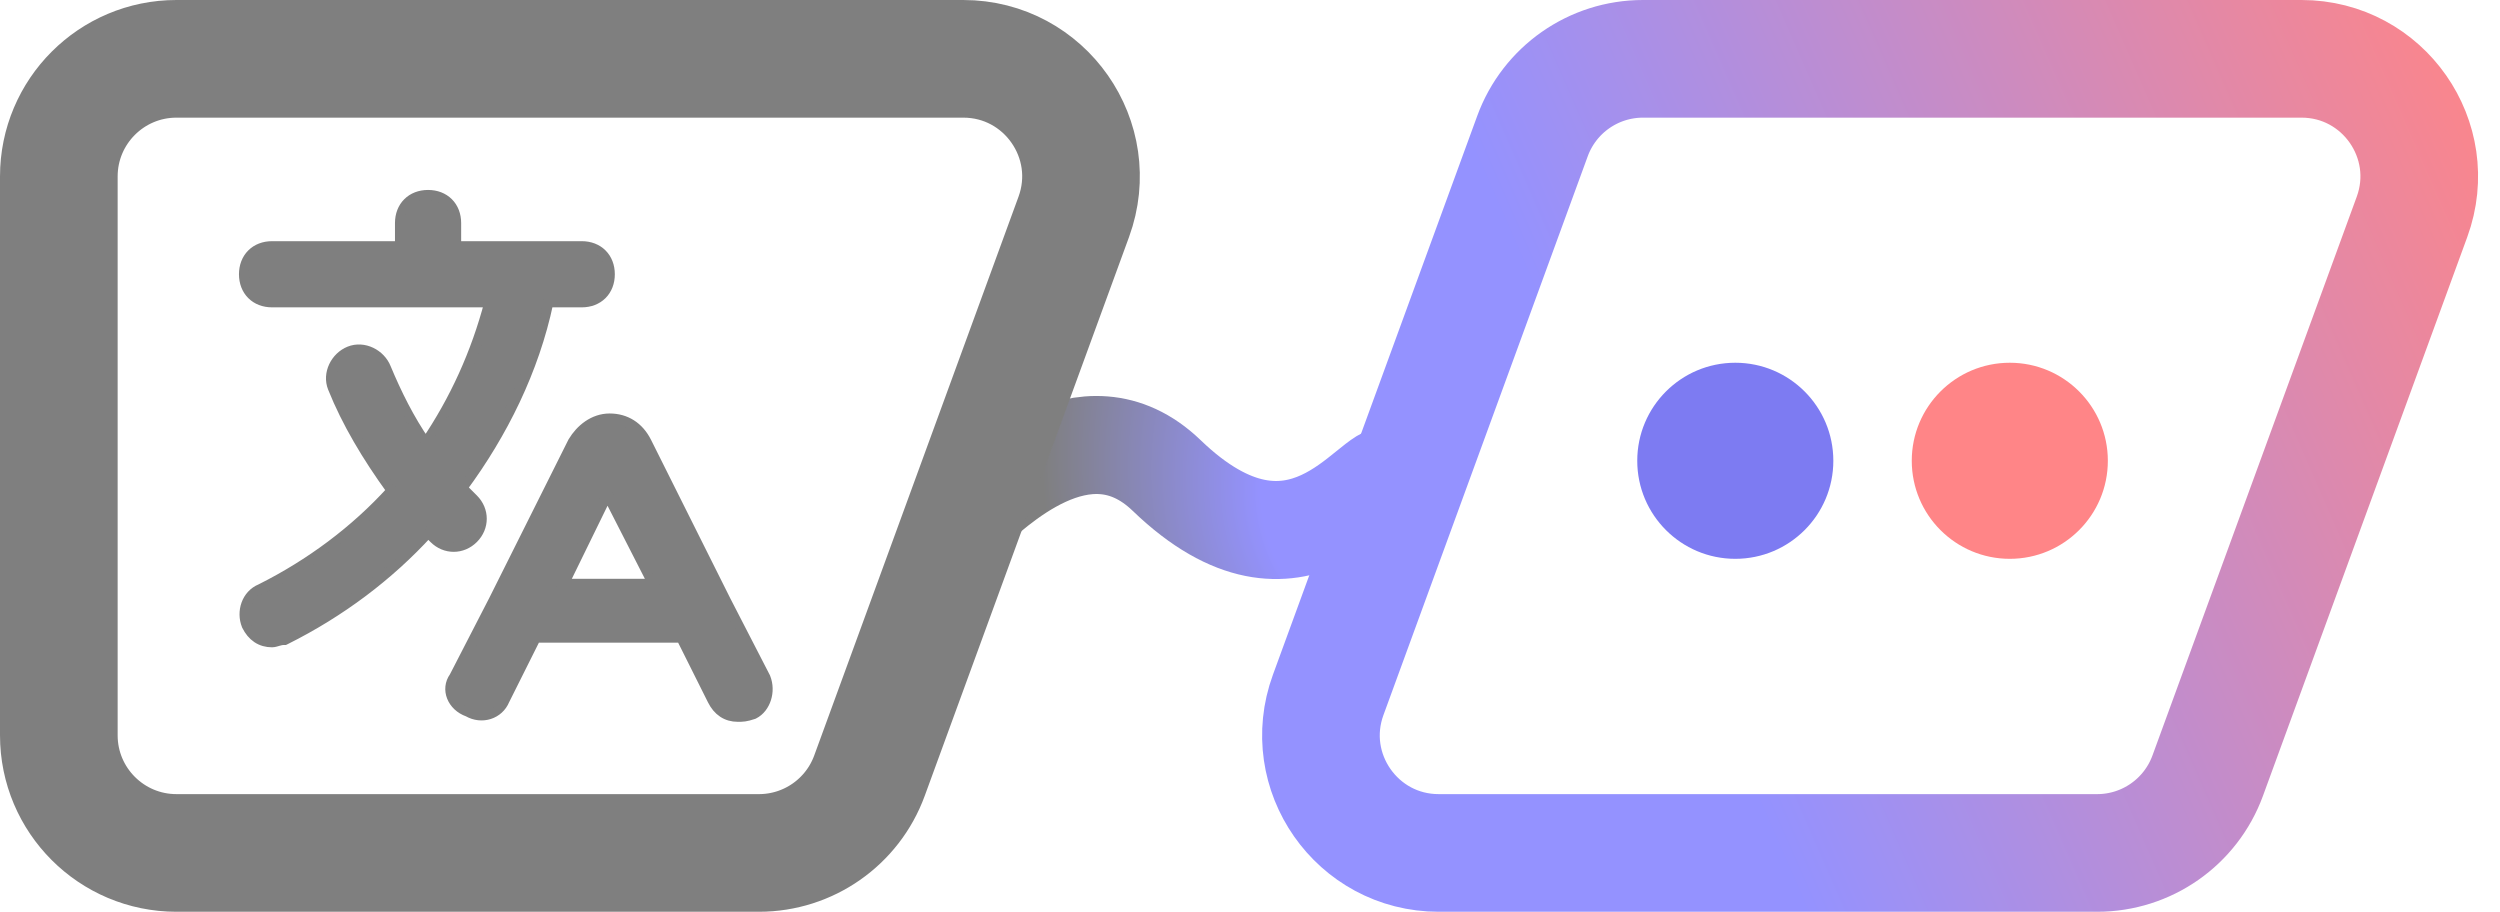
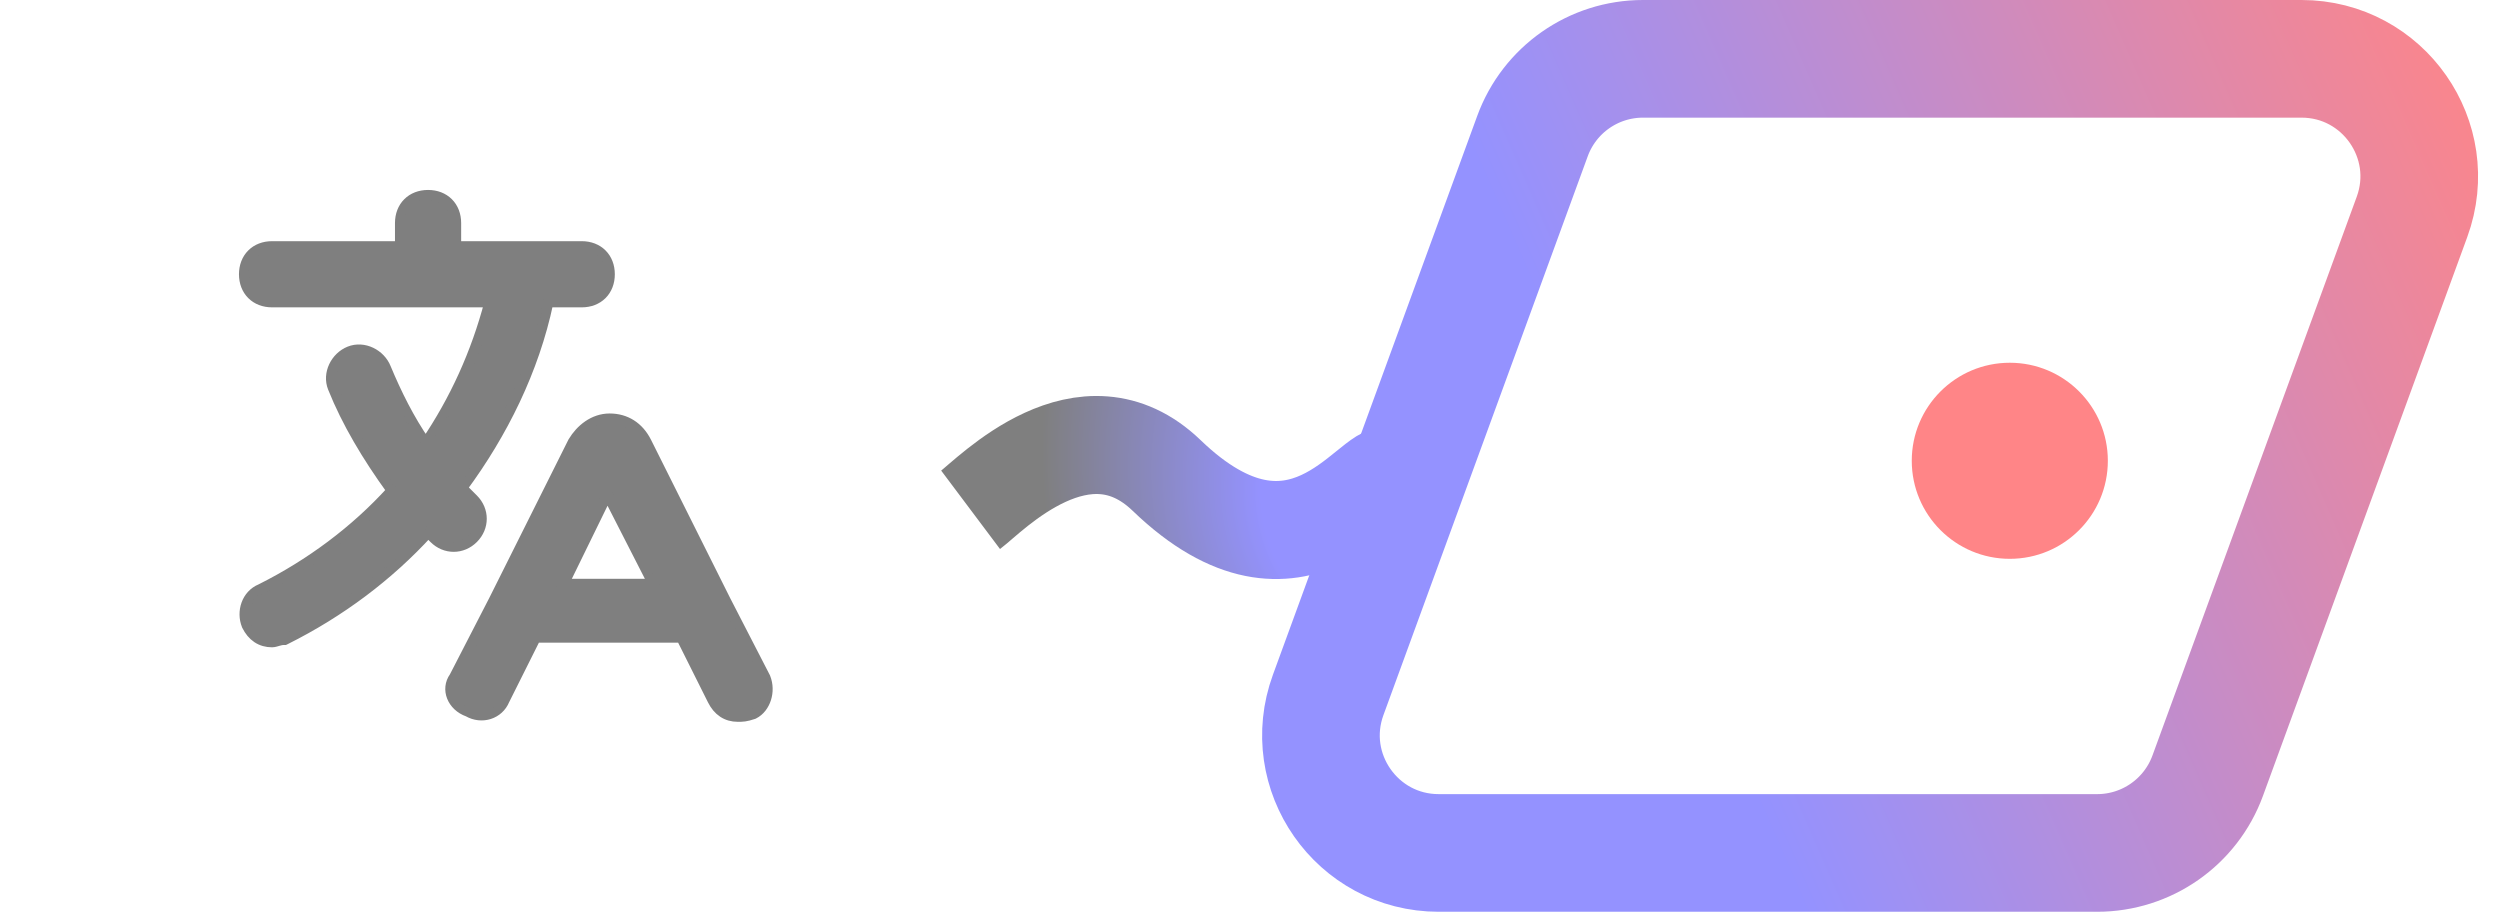
<svg xmlns="http://www.w3.org/2000/svg" width="255" height="93" viewBox="0 0 255 93" fill="none">
  <path d="M99 52C101 50.5 110.592 40.404 119 48.5C132.5 61.5 140 47.5 142 48.5" stroke="url(#paint0_radial_2_44)" stroke-width="10" />
  <path d="M156.314 13.88C158.044 9.147 162.546 6 167.585 6H234.754C243.09 6 248.887 14.291 246.025 22.12L225.186 79.12C223.456 83.853 218.954 87 213.915 87H146.746C138.409 87 132.613 78.709 135.475 70.88L156.314 13.88Z" stroke="url(#paint1_linear_2_44)" stroke-width="12" />
-   <circle cx="177" cy="47" r="10" fill="#7D7BF2" />
  <circle cx="205" cy="47" r="10" fill="#FF8587" />
-   <path d="M18 6H98.254C106.591 6 112.387 14.291 109.525 22.12L88.686 79.12C86.956 83.853 82.454 87 77.415 87H18C11.373 87 6 81.627 6 75V18C6 11.373 11.373 6 18 6Z" stroke="#7F7F7F" stroke-width="12" />
  <path d="M58.434 45.055L58.424 45.072L58.415 45.089L50.343 61.233L50.34 61.239L46.324 69.036C45.41 70.303 46.107 72.035 47.728 72.607C49.147 73.423 50.883 72.866 51.481 71.406L54.659 65.05H69.478L72.665 71.424C72.932 71.958 73.282 72.389 73.726 72.685C74.173 72.983 74.688 73.125 75.25 73.125H75.264C75.492 73.125 75.701 73.125 75.944 73.09C76.193 73.055 76.462 72.985 76.833 72.862L76.867 72.851L76.899 72.835C77.522 72.523 77.952 71.922 78.161 71.261C78.371 70.596 78.373 69.824 78.089 69.114L78.08 69.092L78.07 69.071L74.035 61.239L74.032 61.233L65.96 45.089C65.166 43.501 63.809 42.675 62.188 42.675C60.527 42.675 59.201 43.777 58.434 45.055ZM25.148 63.786L25.156 63.805L25.165 63.824C25.432 64.358 25.782 64.789 26.226 65.085C26.673 65.383 27.188 65.525 27.75 65.525C27.878 65.525 28.006 65.495 28.095 65.472C28.158 65.455 28.232 65.434 28.301 65.413C28.333 65.404 28.364 65.395 28.392 65.387C28.595 65.329 28.775 65.287 28.938 65.287H29.055L29.161 65.235C34.75 62.44 39.664 58.739 43.681 54.35L44.259 54.929C45.404 56.074 47.146 56.074 48.291 54.929C49.436 53.783 49.436 52.042 48.291 50.896L47.172 49.777C51.278 44.215 54.49 37.765 55.945 30.85H59.337C60.164 30.85 60.891 30.572 61.413 30.05C61.935 29.528 62.212 28.801 62.212 27.975C62.212 27.149 61.935 26.422 61.413 25.9C60.891 25.378 60.164 25.1 59.337 25.1H46.538V22.75C46.538 21.924 46.26 21.197 45.738 20.675C45.216 20.153 44.489 19.875 43.663 19.875C42.836 19.875 42.109 20.153 41.587 20.675C41.065 21.197 40.788 21.924 40.788 22.75V25.1H27.75C26.924 25.1 26.197 25.378 25.675 25.9C25.153 26.422 24.875 27.149 24.875 27.975C24.875 28.801 25.153 29.528 25.675 30.05C26.197 30.572 26.924 30.85 27.75 30.85H49.905C48.541 36.018 46.38 40.785 43.419 45.152C41.753 42.743 40.466 40.141 39.375 37.523C38.81 36.115 37.114 35.233 35.639 35.823C34.229 36.388 33.345 38.085 33.936 39.561C35.337 43.064 37.412 46.554 39.932 50.03C36.227 54.117 31.636 57.533 26.594 60.056C25.121 60.659 24.592 62.395 25.148 63.786ZM57.526 59.538L61.96 50.468L66.595 59.538H57.526Z" fill="#7F7F7F" stroke="#7F7F7F" />
  <defs>
    <radialGradient id="paint0_radial_2_44" cx="0" cy="0" r="1" gradientUnits="userSpaceOnUse" gradientTransform="translate(137.5 52) rotate(165.735) scale(30.439 41.866)">
      <stop offset="0.284" stop-color="#9492FF" />
      <stop offset="1" stop-color="#7F7F7F" />
    </radialGradient>
    <linearGradient id="paint1_linear_2_44" x1="252.483" y1="3.34772e-06" x2="115.788" y2="59.873" gradientUnits="userSpaceOnUse">
      <stop stop-color="#FF8587" />
      <stop offset="0.67" stop-color="#9492FF" />
    </linearGradient>
  </defs>
</svg>